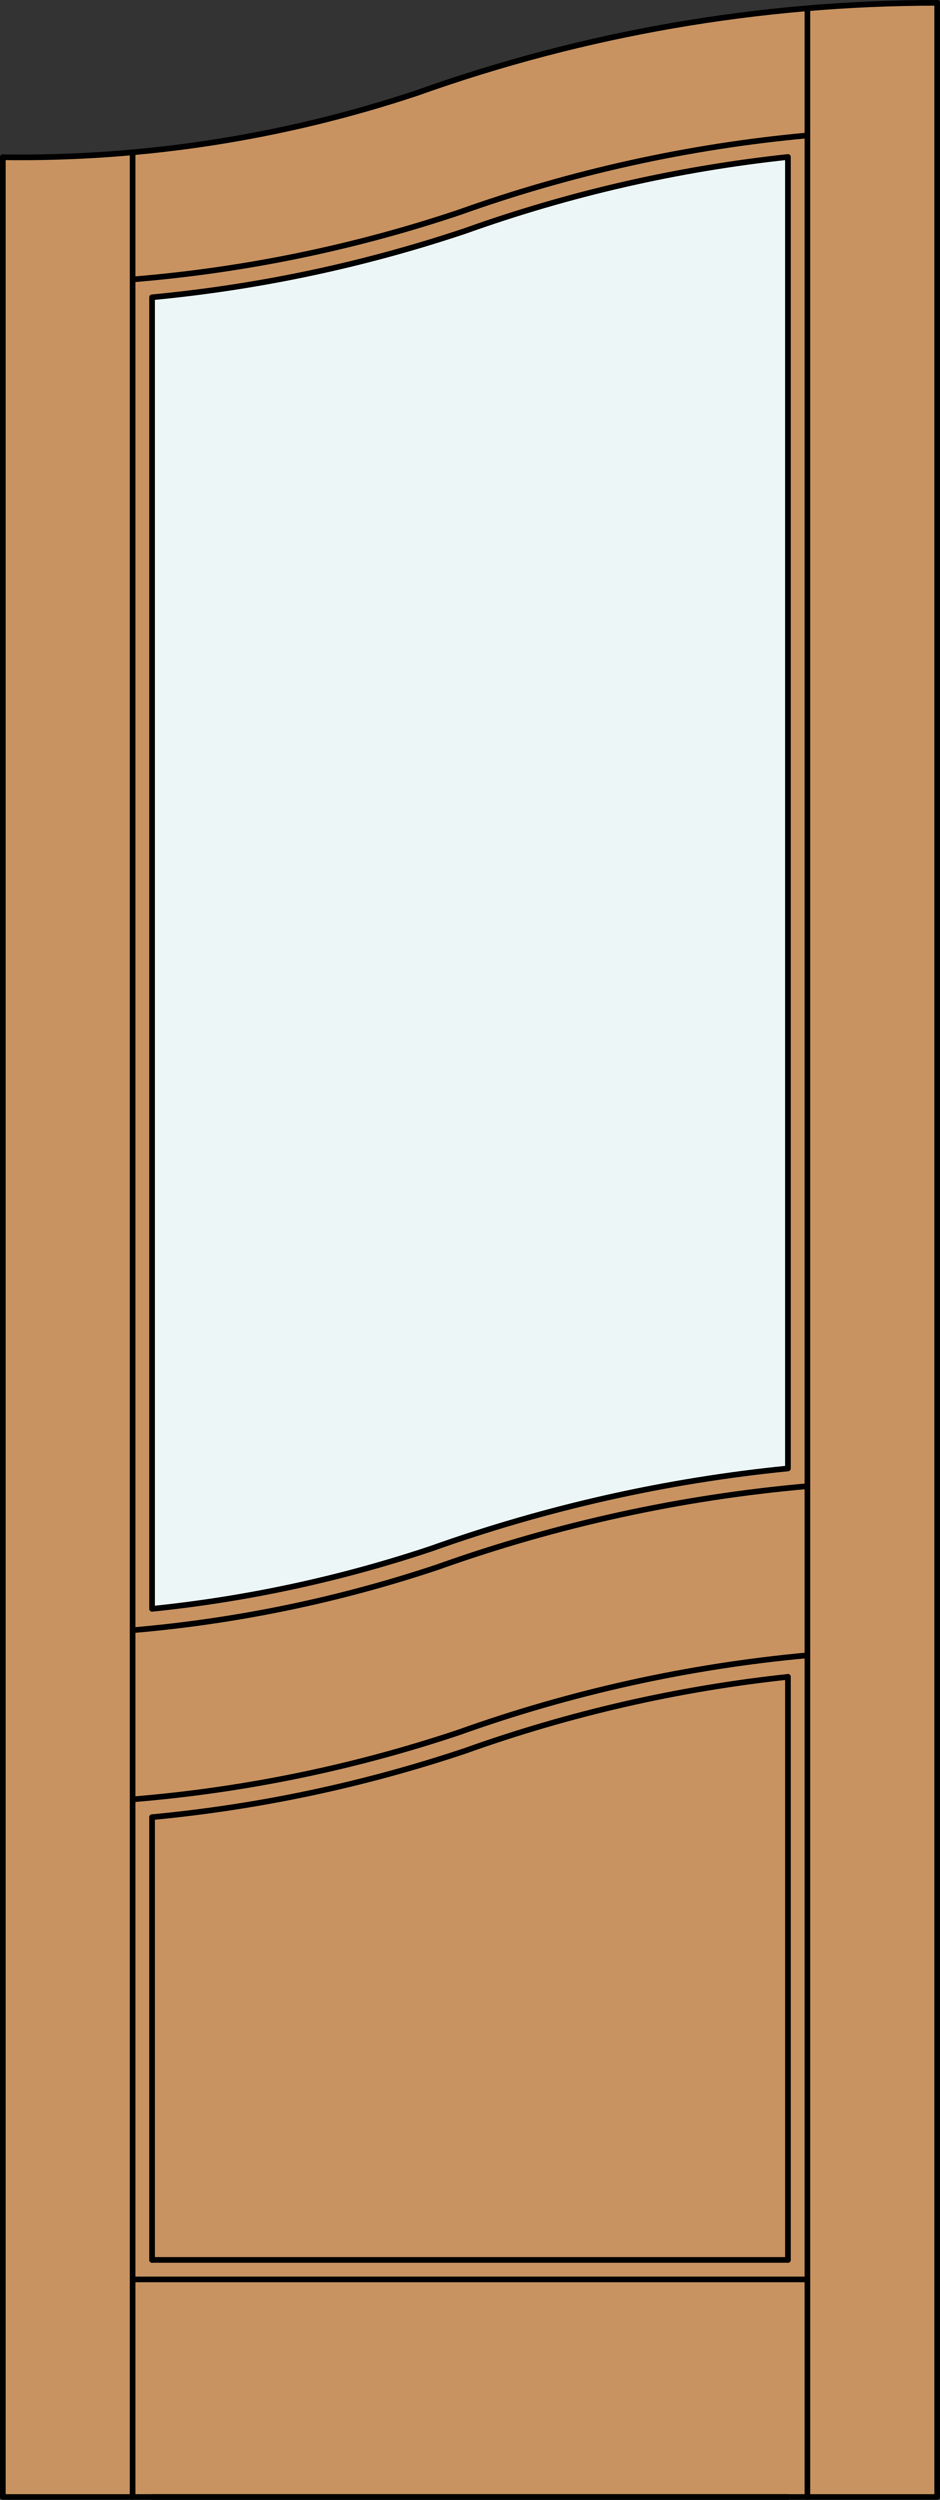
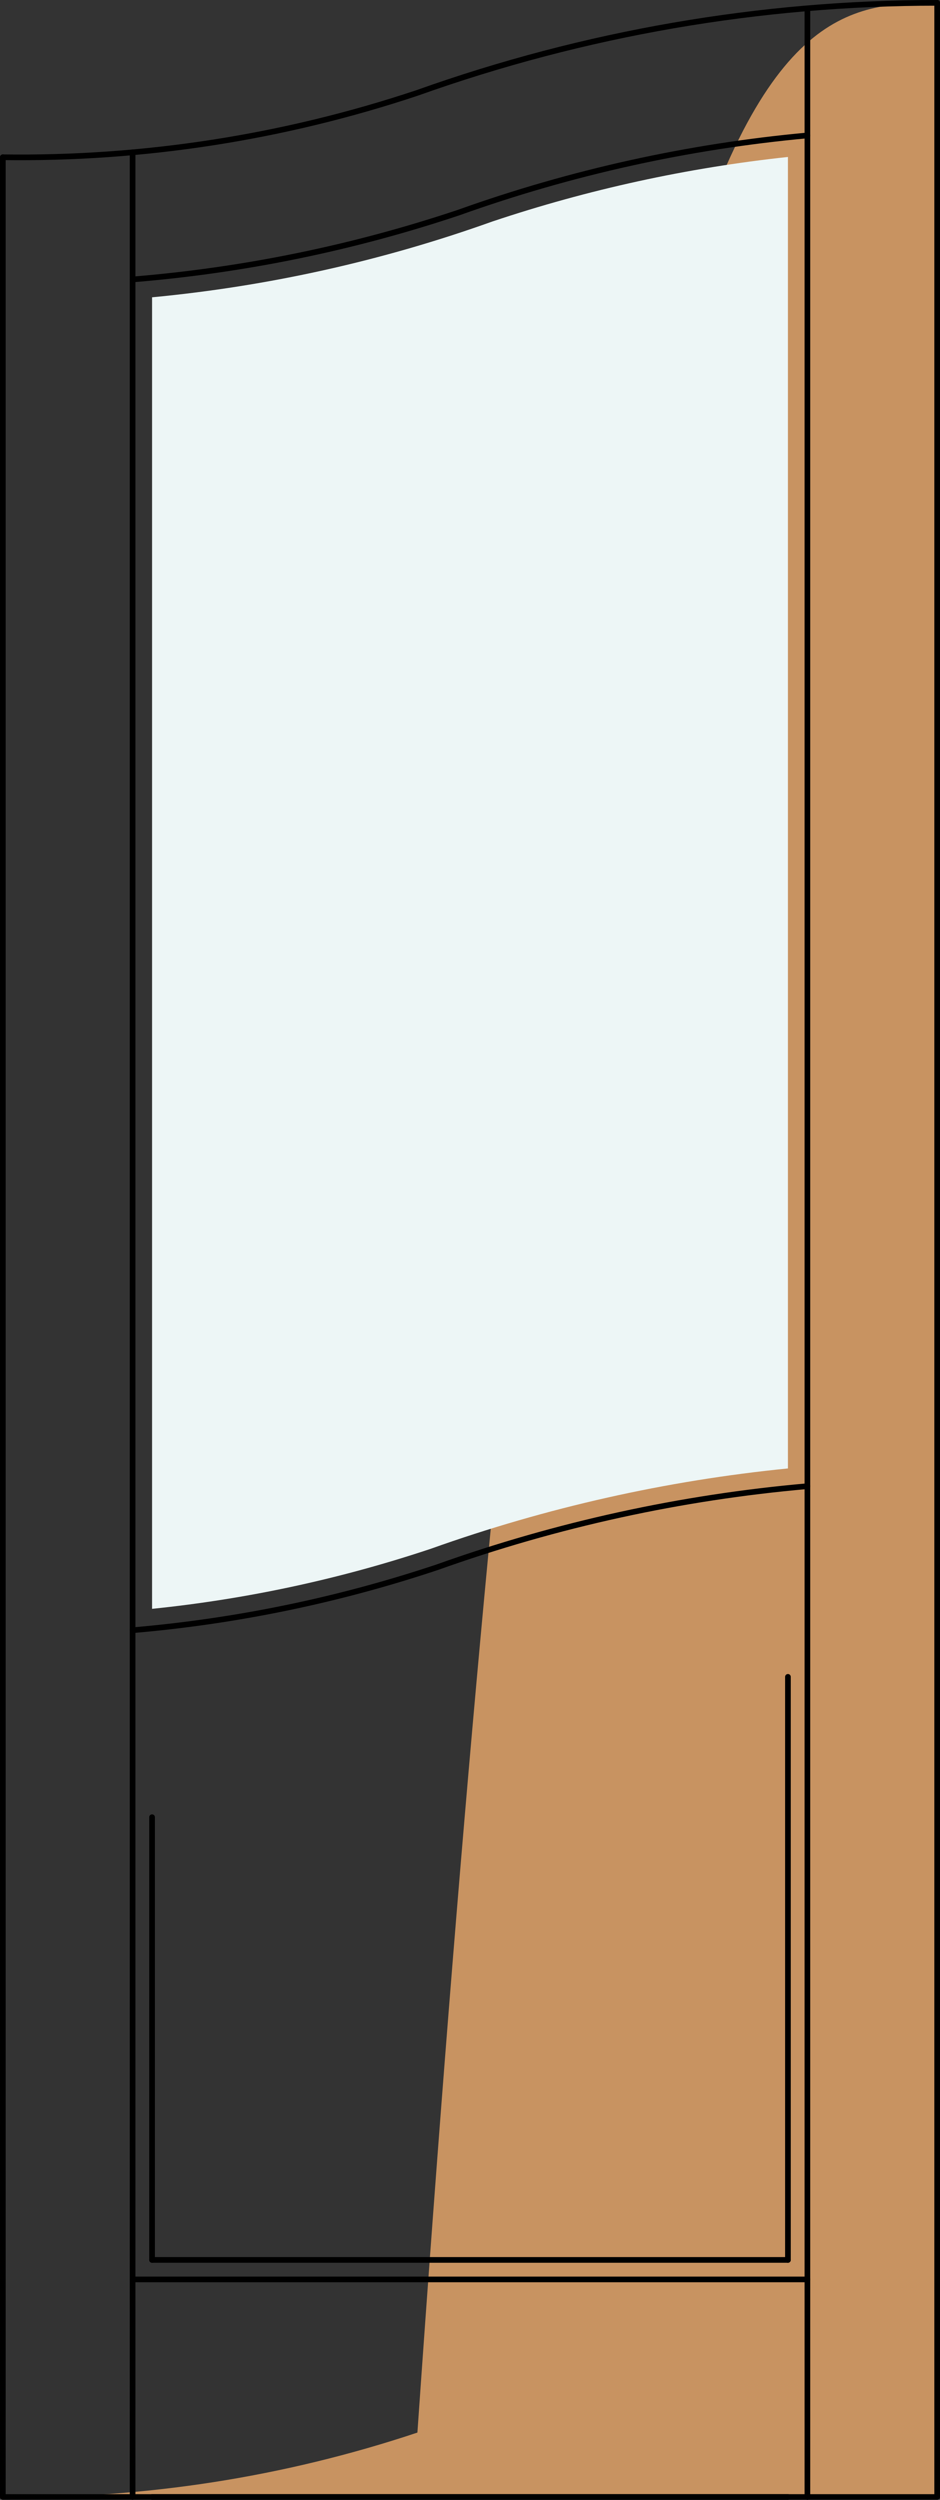
<svg xmlns="http://www.w3.org/2000/svg" version="1.1" id="Layer_1" x="0px" y="0px" viewBox="0 0 83.012 220.532" style="enable-background:new 0 0 83.012 220.532;" xml:space="preserve">
  <rect x="0" y="0" width="83.012" height="220.532" fill="#333333" stroke="none" />
  <style type="text/css">
	.st0{fill:#C89361;}
	.st1{fill:#EDF6F6;}
	.st2{fill:none;stroke:#000000;stroke-width:0.5;stroke-linecap:round;stroke-linejoin:round;}
</style>
  <title>CH-0101-D040</title>
-   <path class="st0" d="M82.762,220.282H0.25V13.873c12.436,0.172,24.813-1.749,36.612-5.684C51.595,2.935,67.12,0.25,82.762,0.25  V220.282z" />
+   <path class="st0" d="M82.762,220.282H0.25c12.436,0.172,24.813-1.749,36.612-5.684C51.595,2.935,67.12,0.25,82.762,0.25  V220.282z" />
  <path class="st1" d="M13.429,26.227c10.254-0.969,20.347-3.215,30.045-6.684c8.472-2.835,17.226-4.745,26.109-5.696v115.697  c-10.754,1.07-21.337,3.448-31.515,7.079c-7.993,2.669-16.256,4.449-24.639,5.306V26.227z" />
  <polyline class="st2" points="0.25,13.873 0.25,220.282 82.762,220.282 82.762,0.25 " />
  <line class="st2" x1="69.583" y1="199.367" x2="69.583" y2="147.929" />
  <line class="st2" x1="71.302" y1="220.282" x2="71.302" y2="0.886" />
  <line class="st2" x1="13.429" y1="160.309" x2="13.429" y2="199.367" />
  <line class="st2" x1="11.71" y1="13.438" x2="11.71" y2="220.282" />
  <path class="st2" d="M71.302,11.948c-10.509,0.964-20.854,3.249-30.79,6.802c-9.328,3.121-18.998,5.102-28.802,5.902" />
  <path class="st2" d="M82.762,0.25c-15.642,0-31.167,2.685-45.9,7.939c-11.799,3.935-24.175,5.856-36.612,5.684" />
  <line class="st2" x1="13.429" y1="220.282" x2="69.583" y2="220.282" />
  <line class="st2" x1="13.429" y1="199.367" x2="69.583" y2="199.367" />
  <line class="st2" x1="11.71" y1="201.087" x2="71.302" y2="201.087" />
  <path class="st2" d="M71.302,131.109c-11.147,0.978-22.123,3.377-32.661,7.14c-8.725,2.914-17.765,4.783-26.931,5.567" />
-   <path class="st2" d="M13.429,26.227c9.408-0.889,18.683-2.853,27.644-5.853c9.212-3.295,18.782-5.485,28.51-6.526v115.697  c-10.754,1.07-21.337,3.448-31.515,7.079c-7.993,2.669-16.256,4.449-24.639,5.306V26.227z" />
-   <path class="st2" d="M71.302,146.03c-10.509,0.964-20.854,3.249-30.79,6.802c-9.328,3.121-18.998,5.104-28.802,5.905" />
-   <path class="st2" d="M69.583,147.929c-9.728,1.042-19.298,3.234-28.51,6.529c-8.961,2.999-18.236,4.962-27.644,5.85" />
</svg>